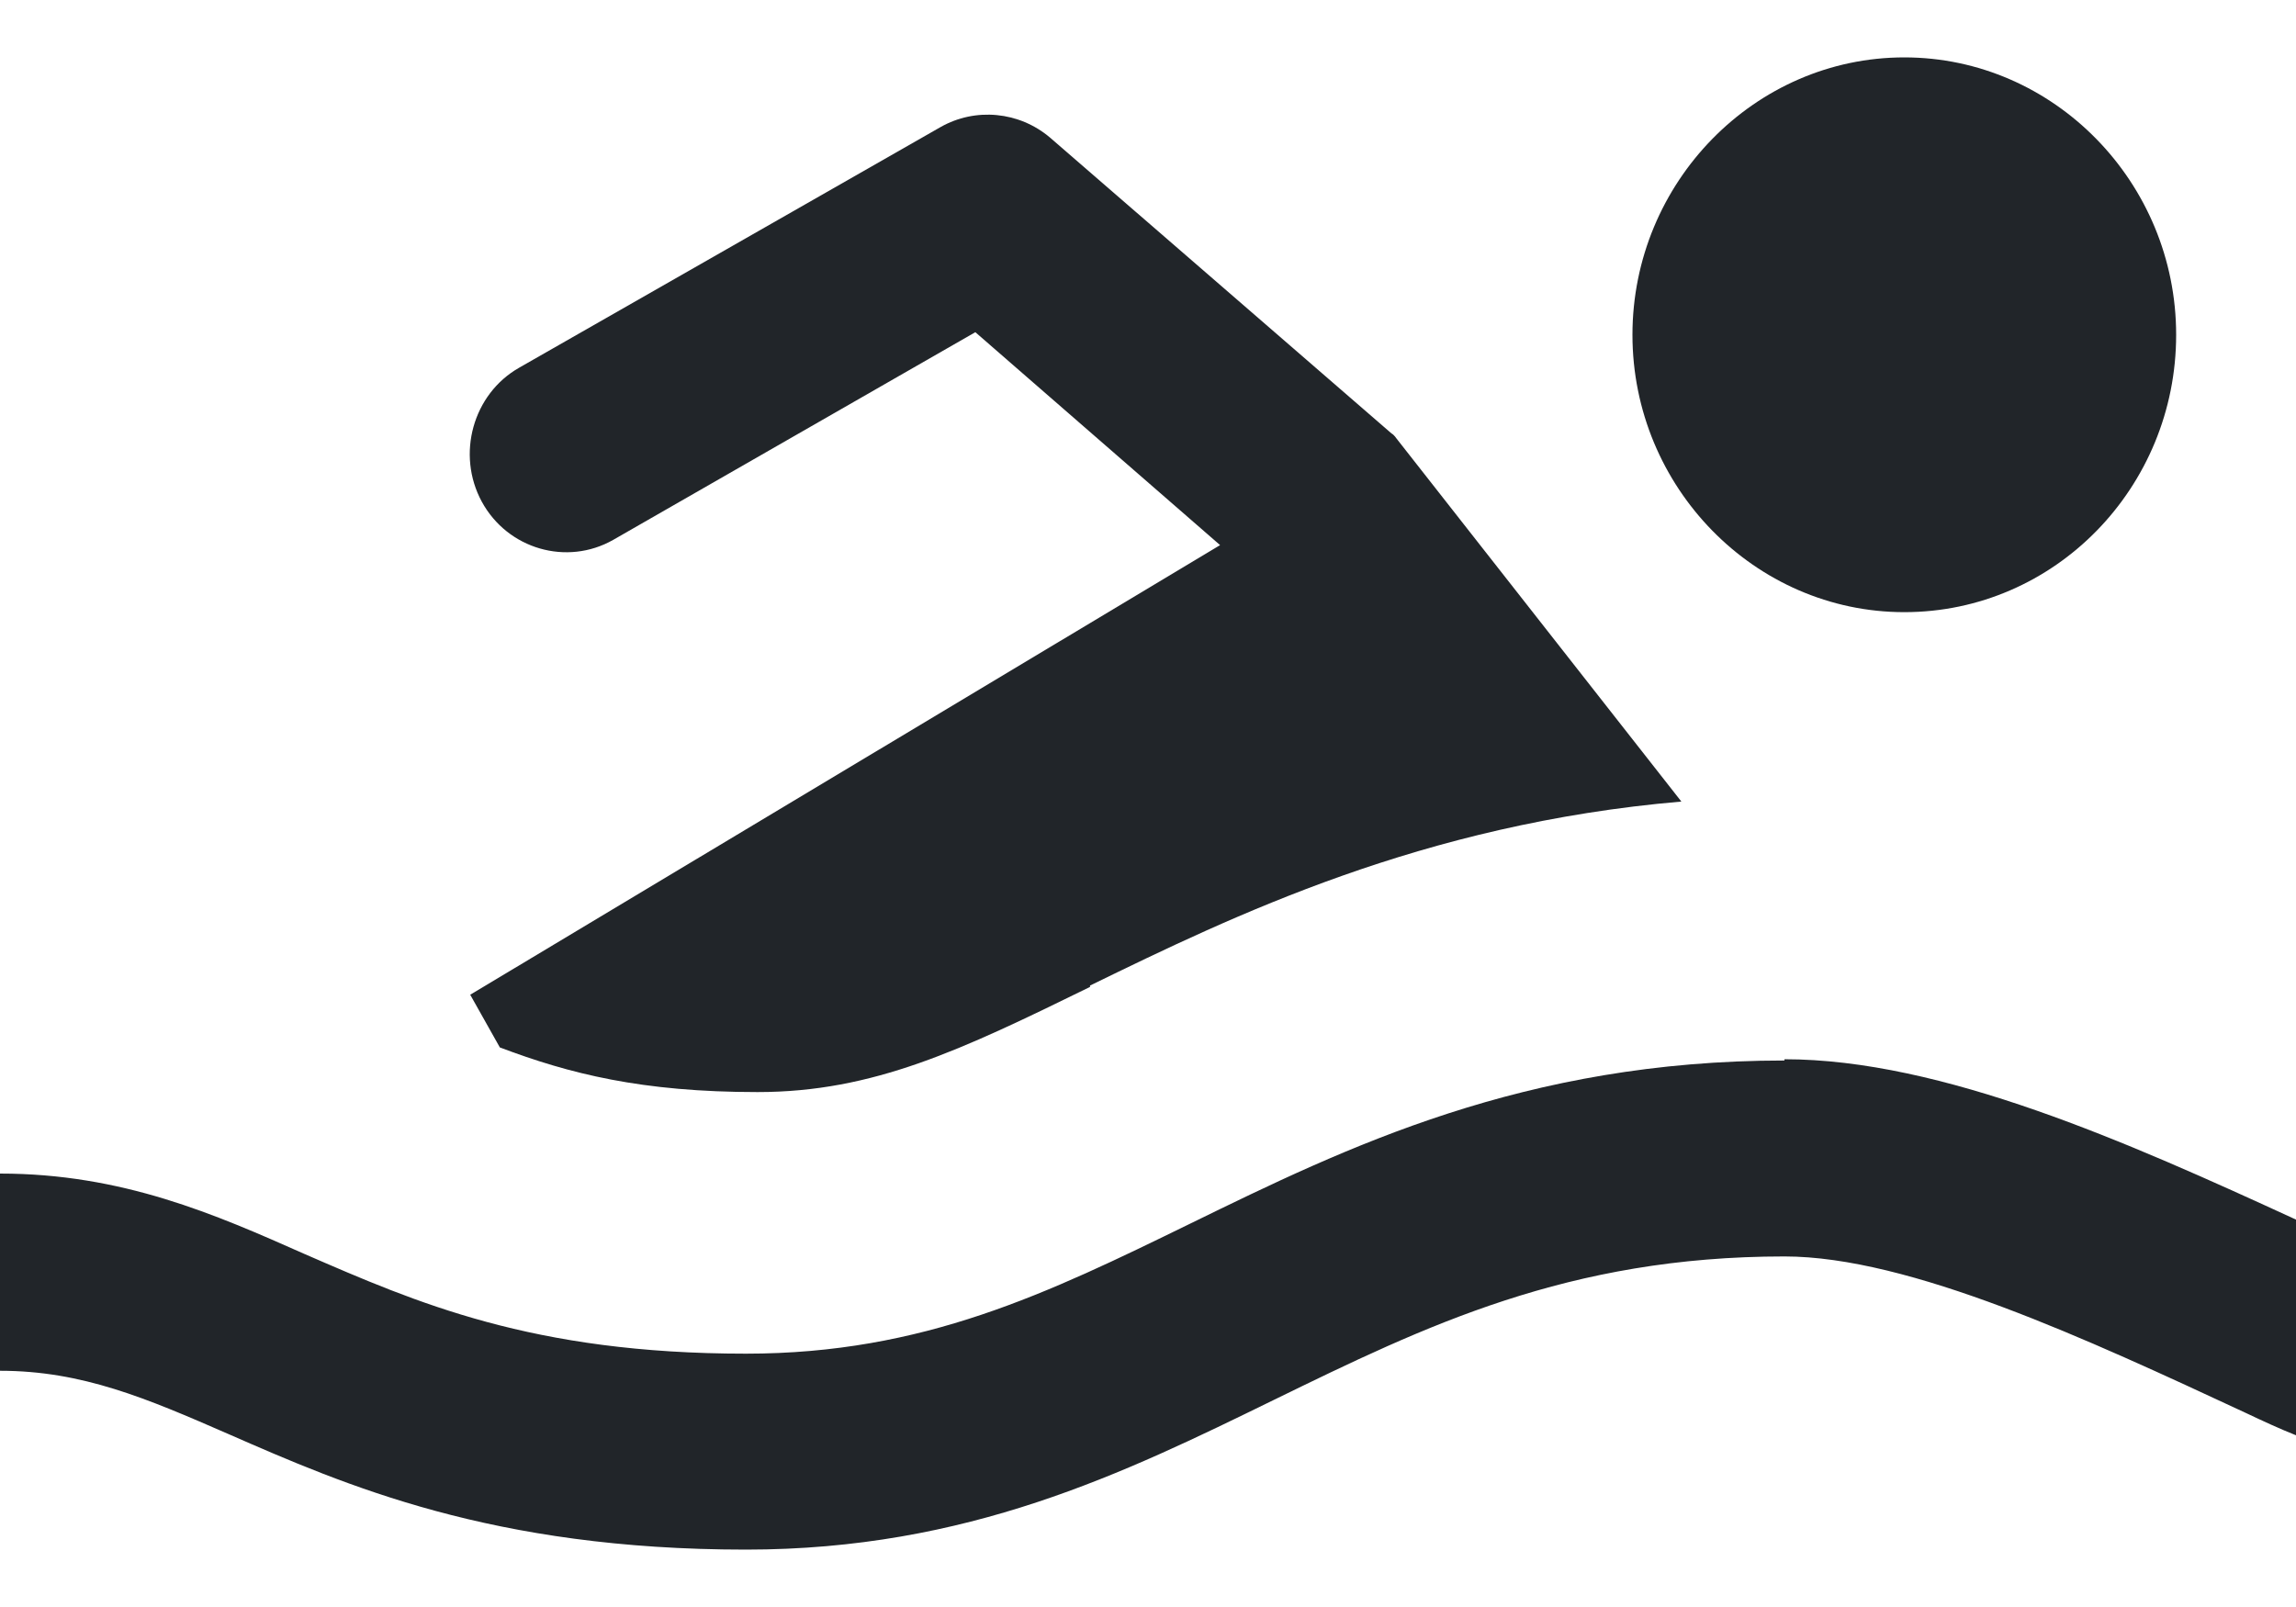
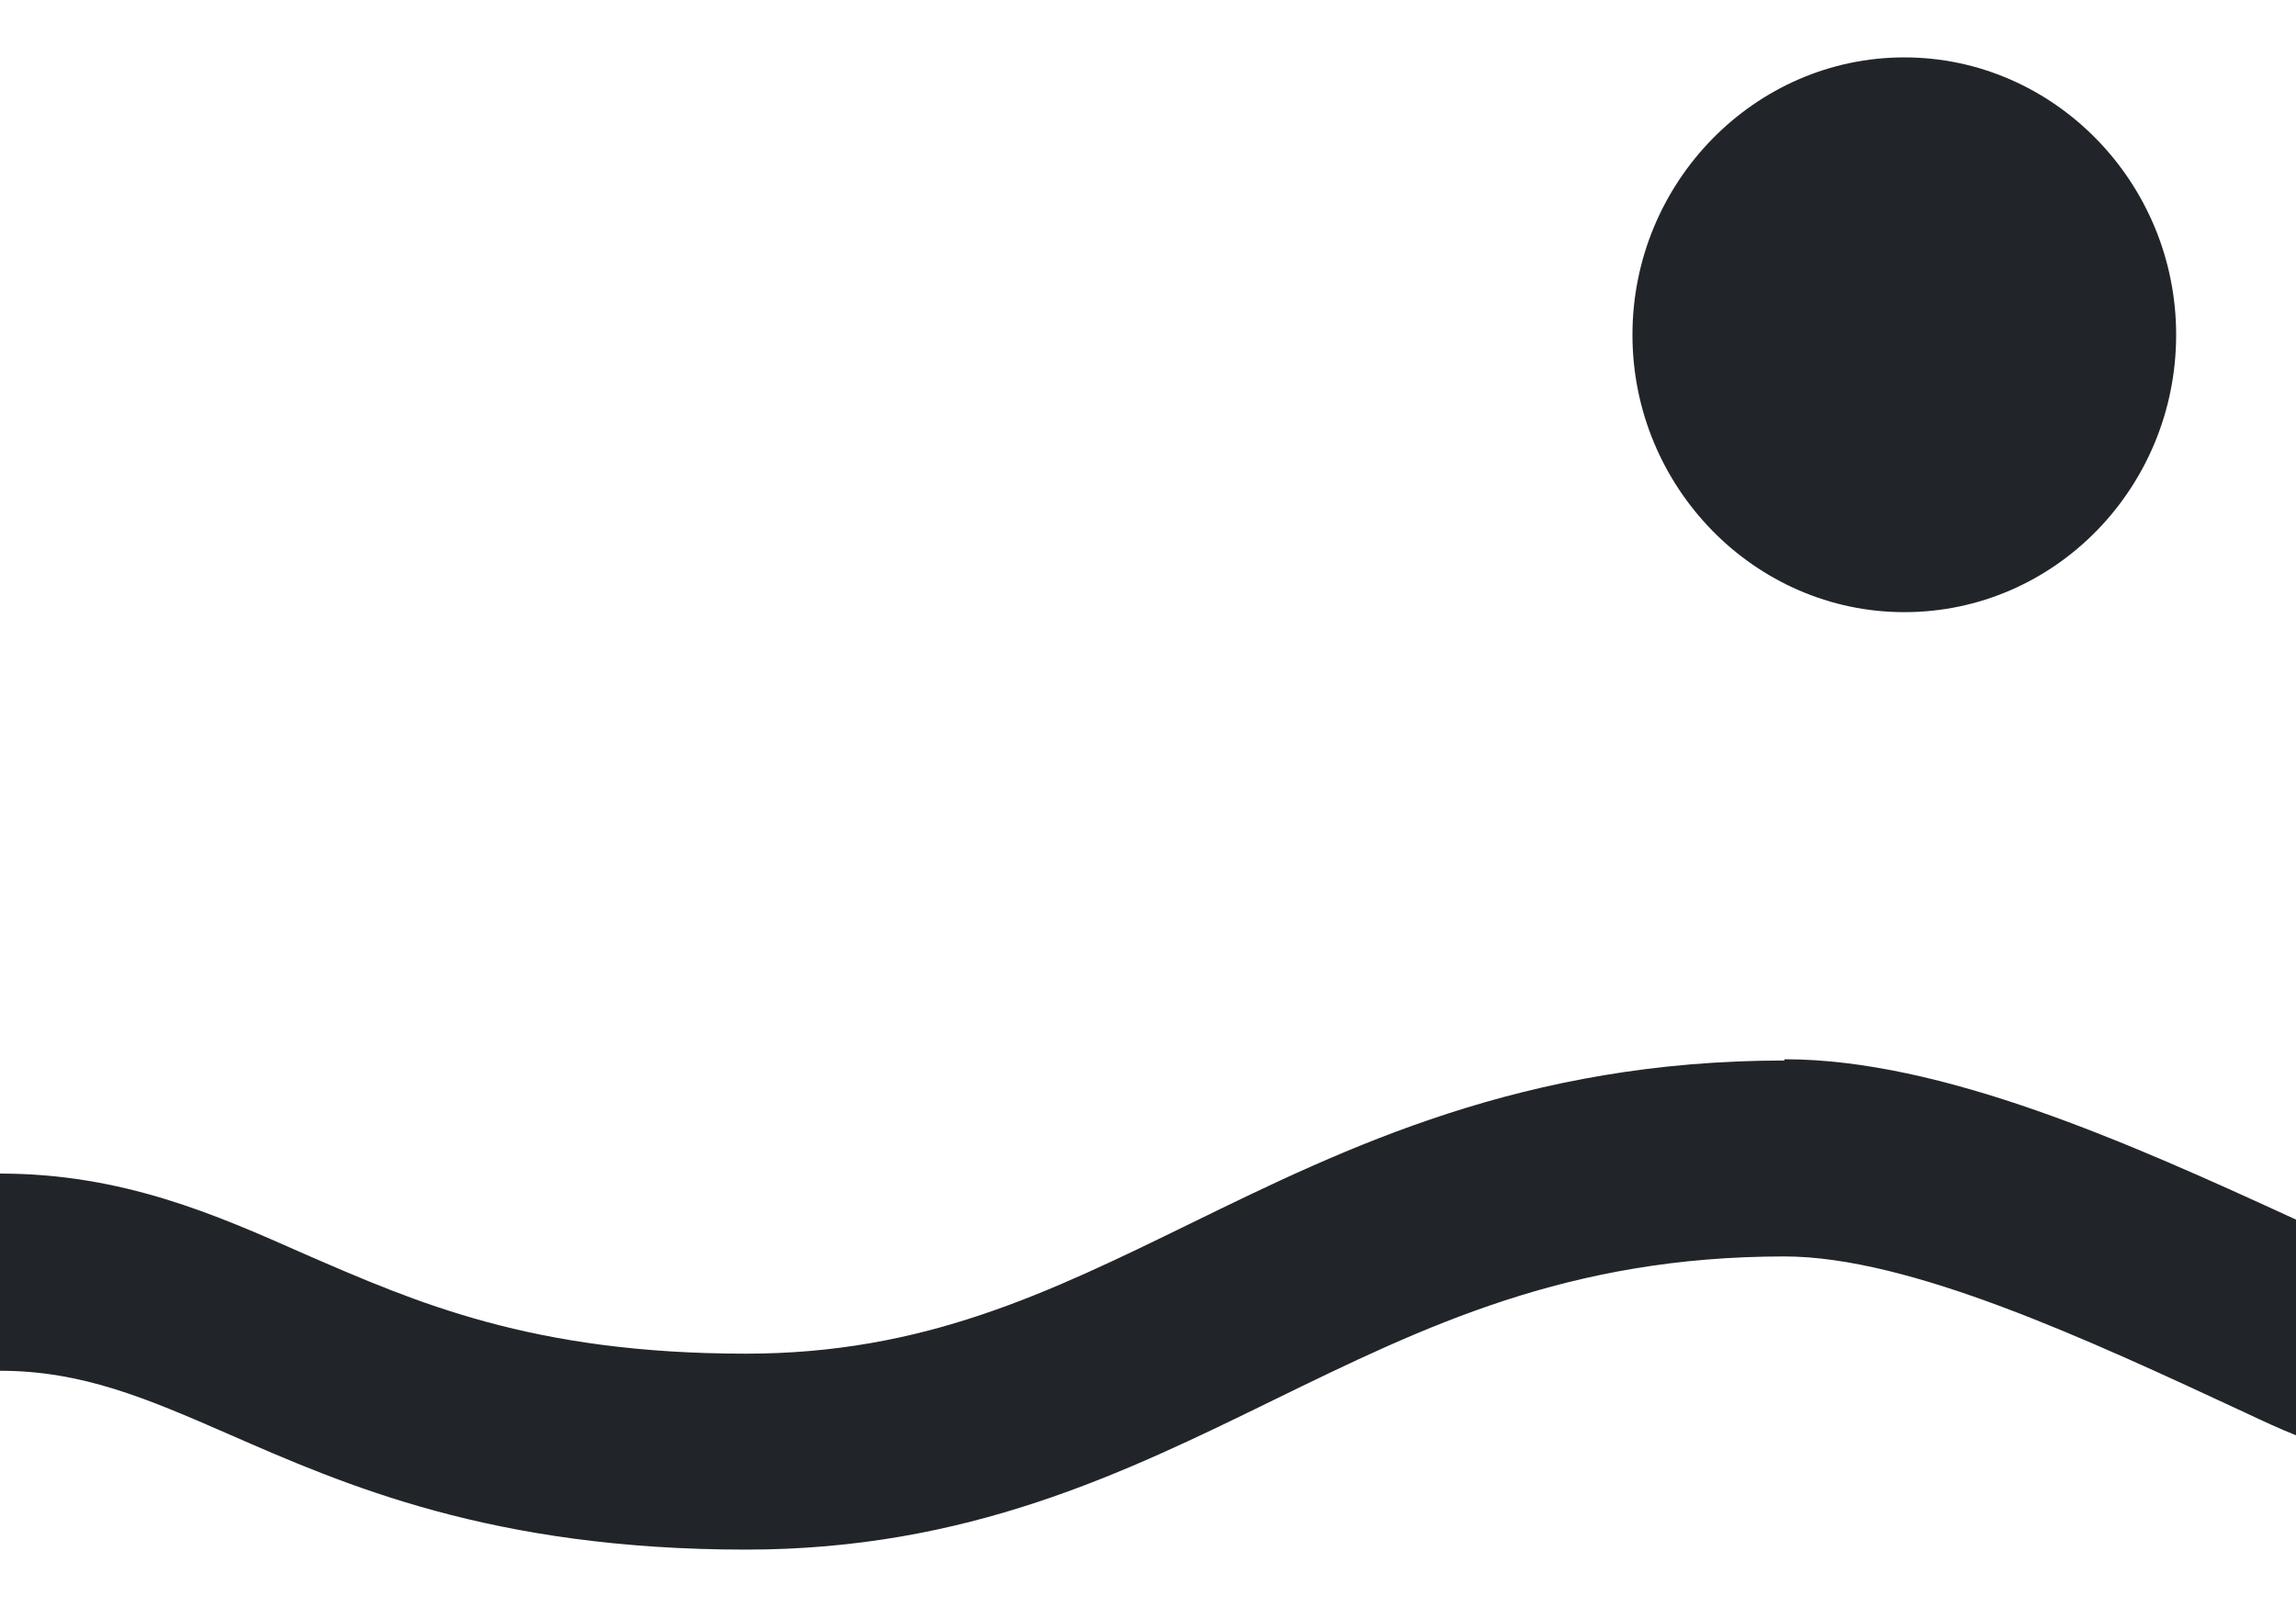
<svg xmlns="http://www.w3.org/2000/svg" width="20" height="14" viewBox="0 0 20 14" fill="none">
  <g id="vector">
    <path id="Vector" d="M16.588 5.333C17.901 5.333 18.956 4.245 18.956 2.917C18.956 1.588 17.89 0.5 16.588 0.5C15.286 0.5 14.22 1.588 14.22 2.917C14.22 4.245 15.286 5.333 16.588 5.333Z" fill="#212529" />
-     <path id="Vector_2" d="M9.495 8.586C10.74 7.979 12.39 7.177 14.646 6.983L12.166 3.822C12.166 3.822 12.143 3.787 12.121 3.776L9.147 1.199C8.877 0.97 8.496 0.935 8.193 1.107L4.523 3.203C4.119 3.432 3.973 3.959 4.197 4.371C4.422 4.784 4.938 4.933 5.342 4.703L8.496 2.894L10.628 4.749L4.096 8.666L4.354 9.125C4.96 9.354 5.589 9.514 6.599 9.514C7.609 9.514 8.372 9.148 9.495 8.598V8.586Z" fill="#212529" />
    <path id="Vector_3" d="M15.544 9.239C13.277 9.239 11.728 9.995 10.37 10.659C9.125 11.267 8.047 11.793 6.498 11.793C4.635 11.793 3.625 11.347 2.649 10.923C1.874 10.579 1.066 10.224 0 10.224V11.942C0.718 11.942 1.279 12.183 1.987 12.492C3.008 12.939 4.287 13.5 6.498 13.5C8.429 13.5 9.787 12.836 11.1 12.194C12.413 11.553 13.659 10.946 15.544 10.946C16.633 10.946 18.182 11.667 19.562 12.309C19.708 12.378 19.854 12.446 20 12.504V10.625C18.53 9.949 16.914 9.228 15.544 9.228V9.239Z" fill="#212529" />
  </g>
</svg>